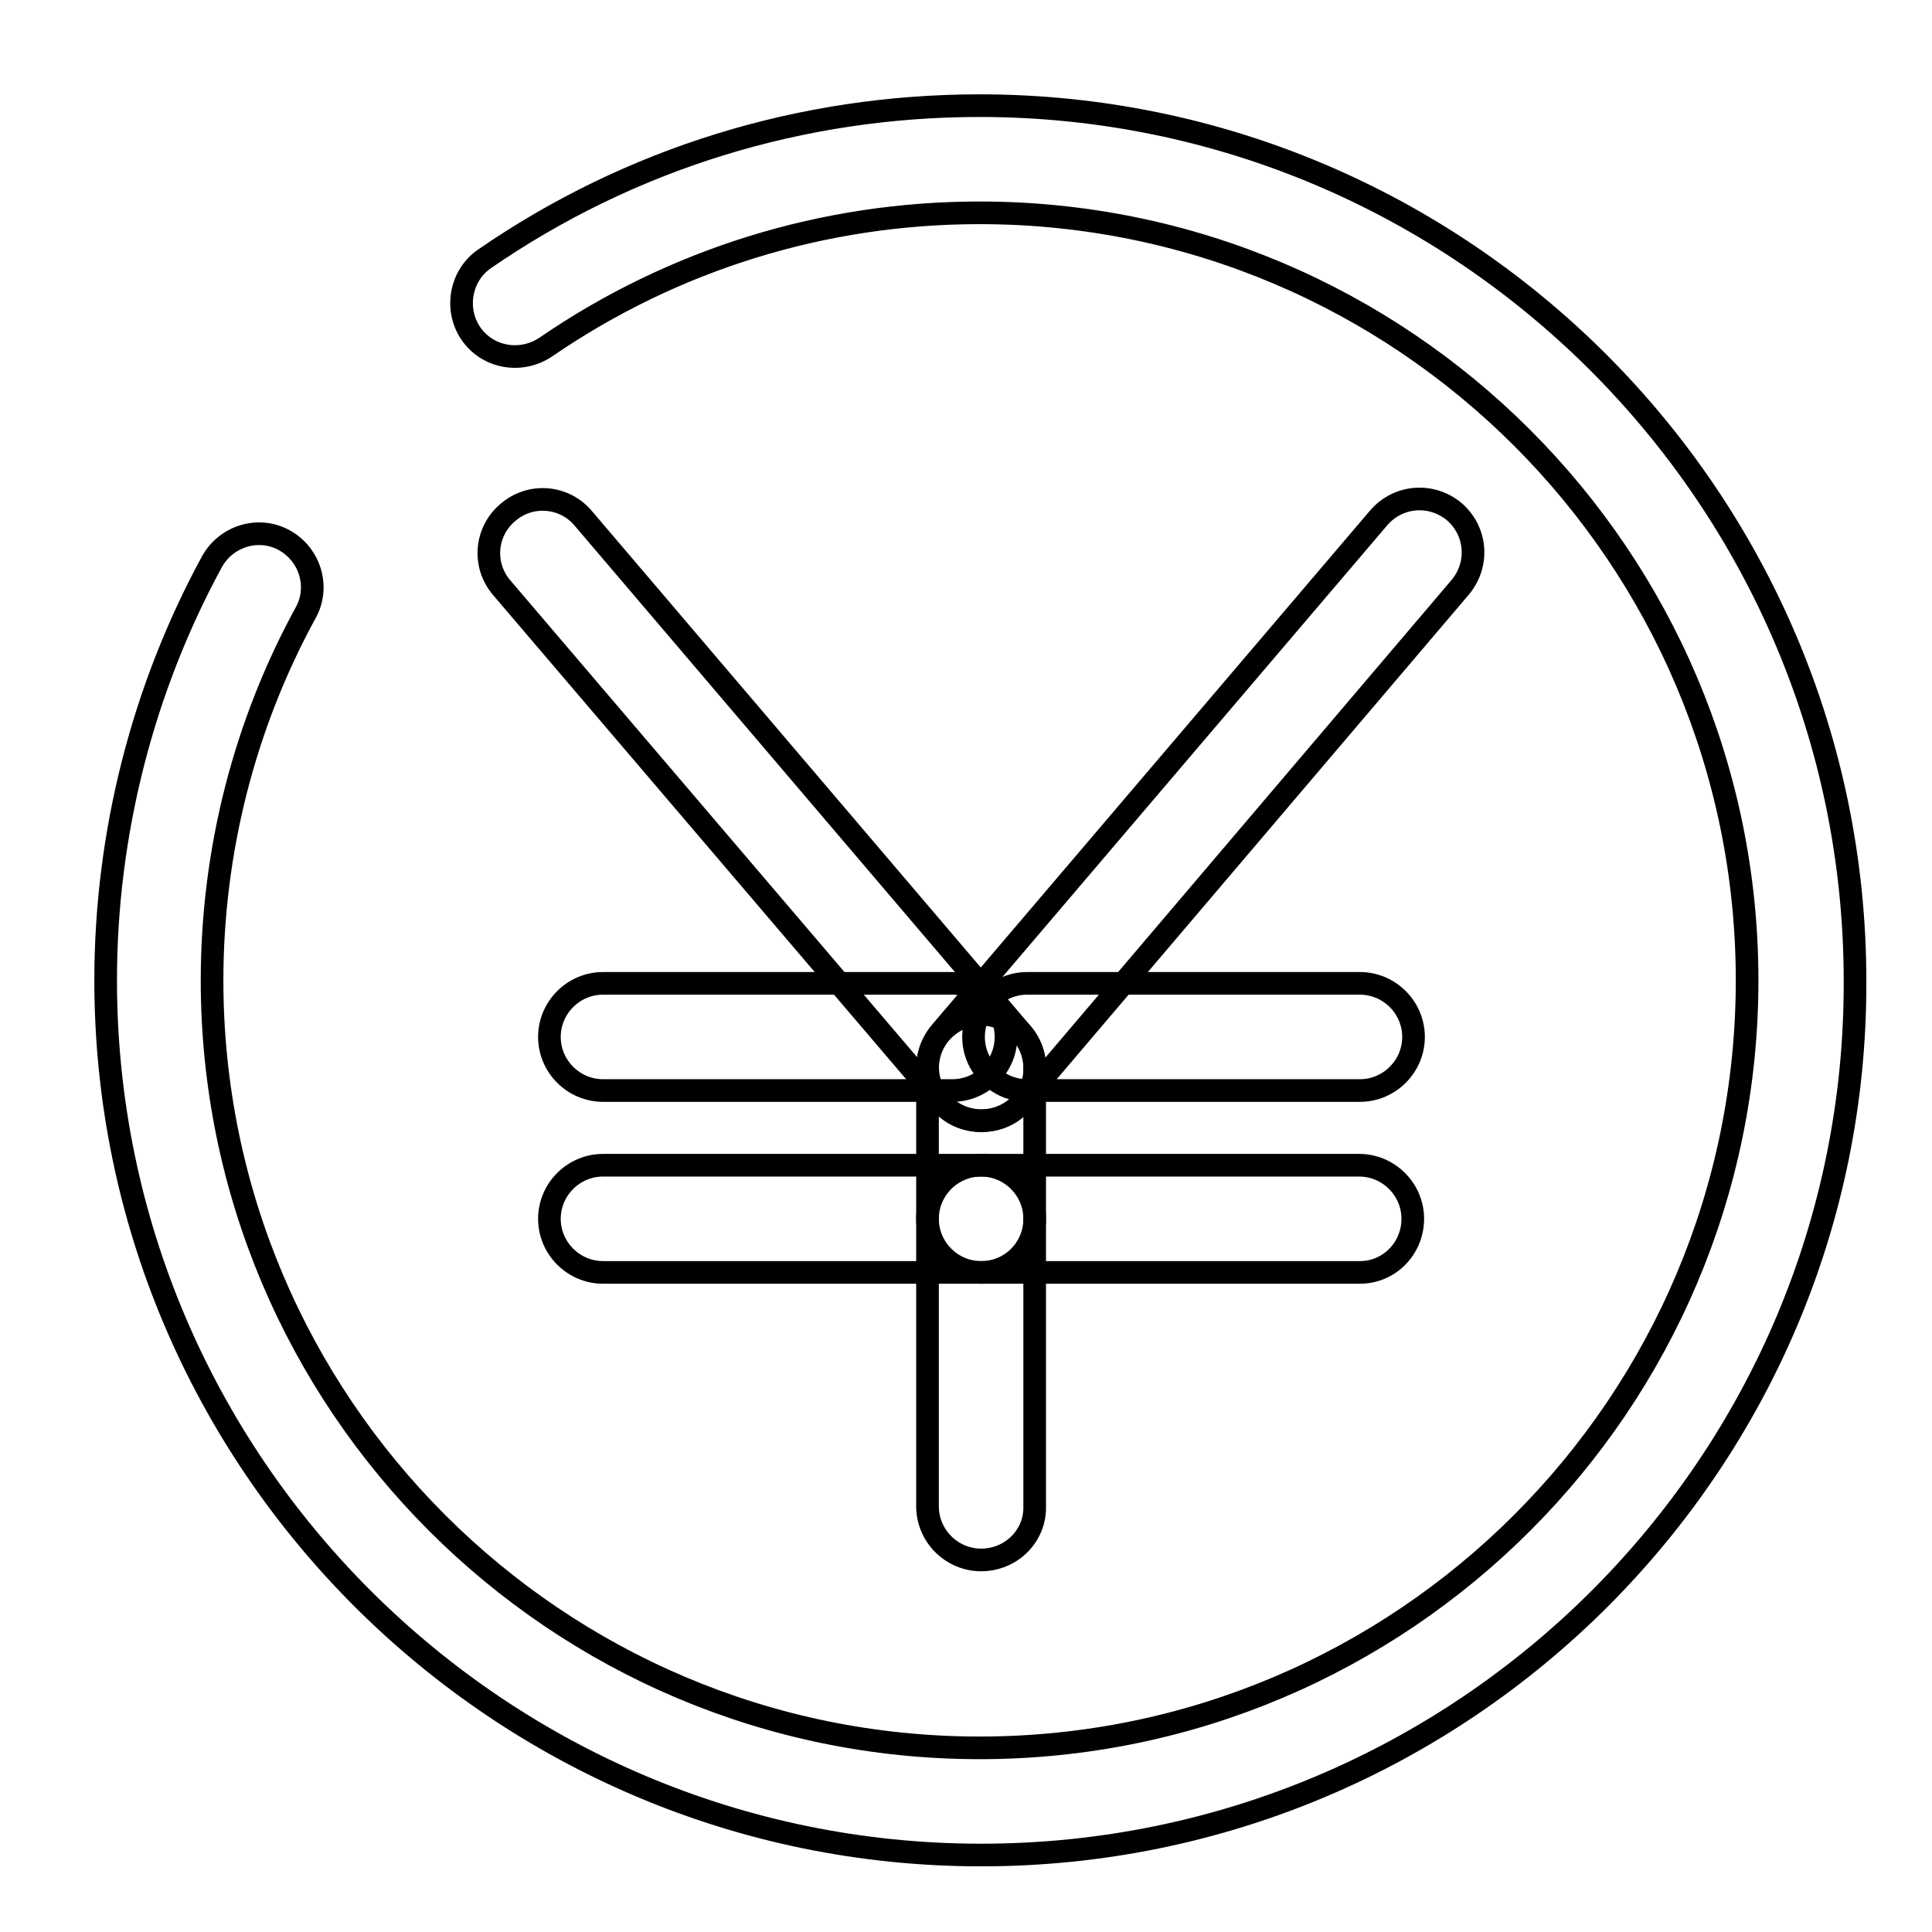
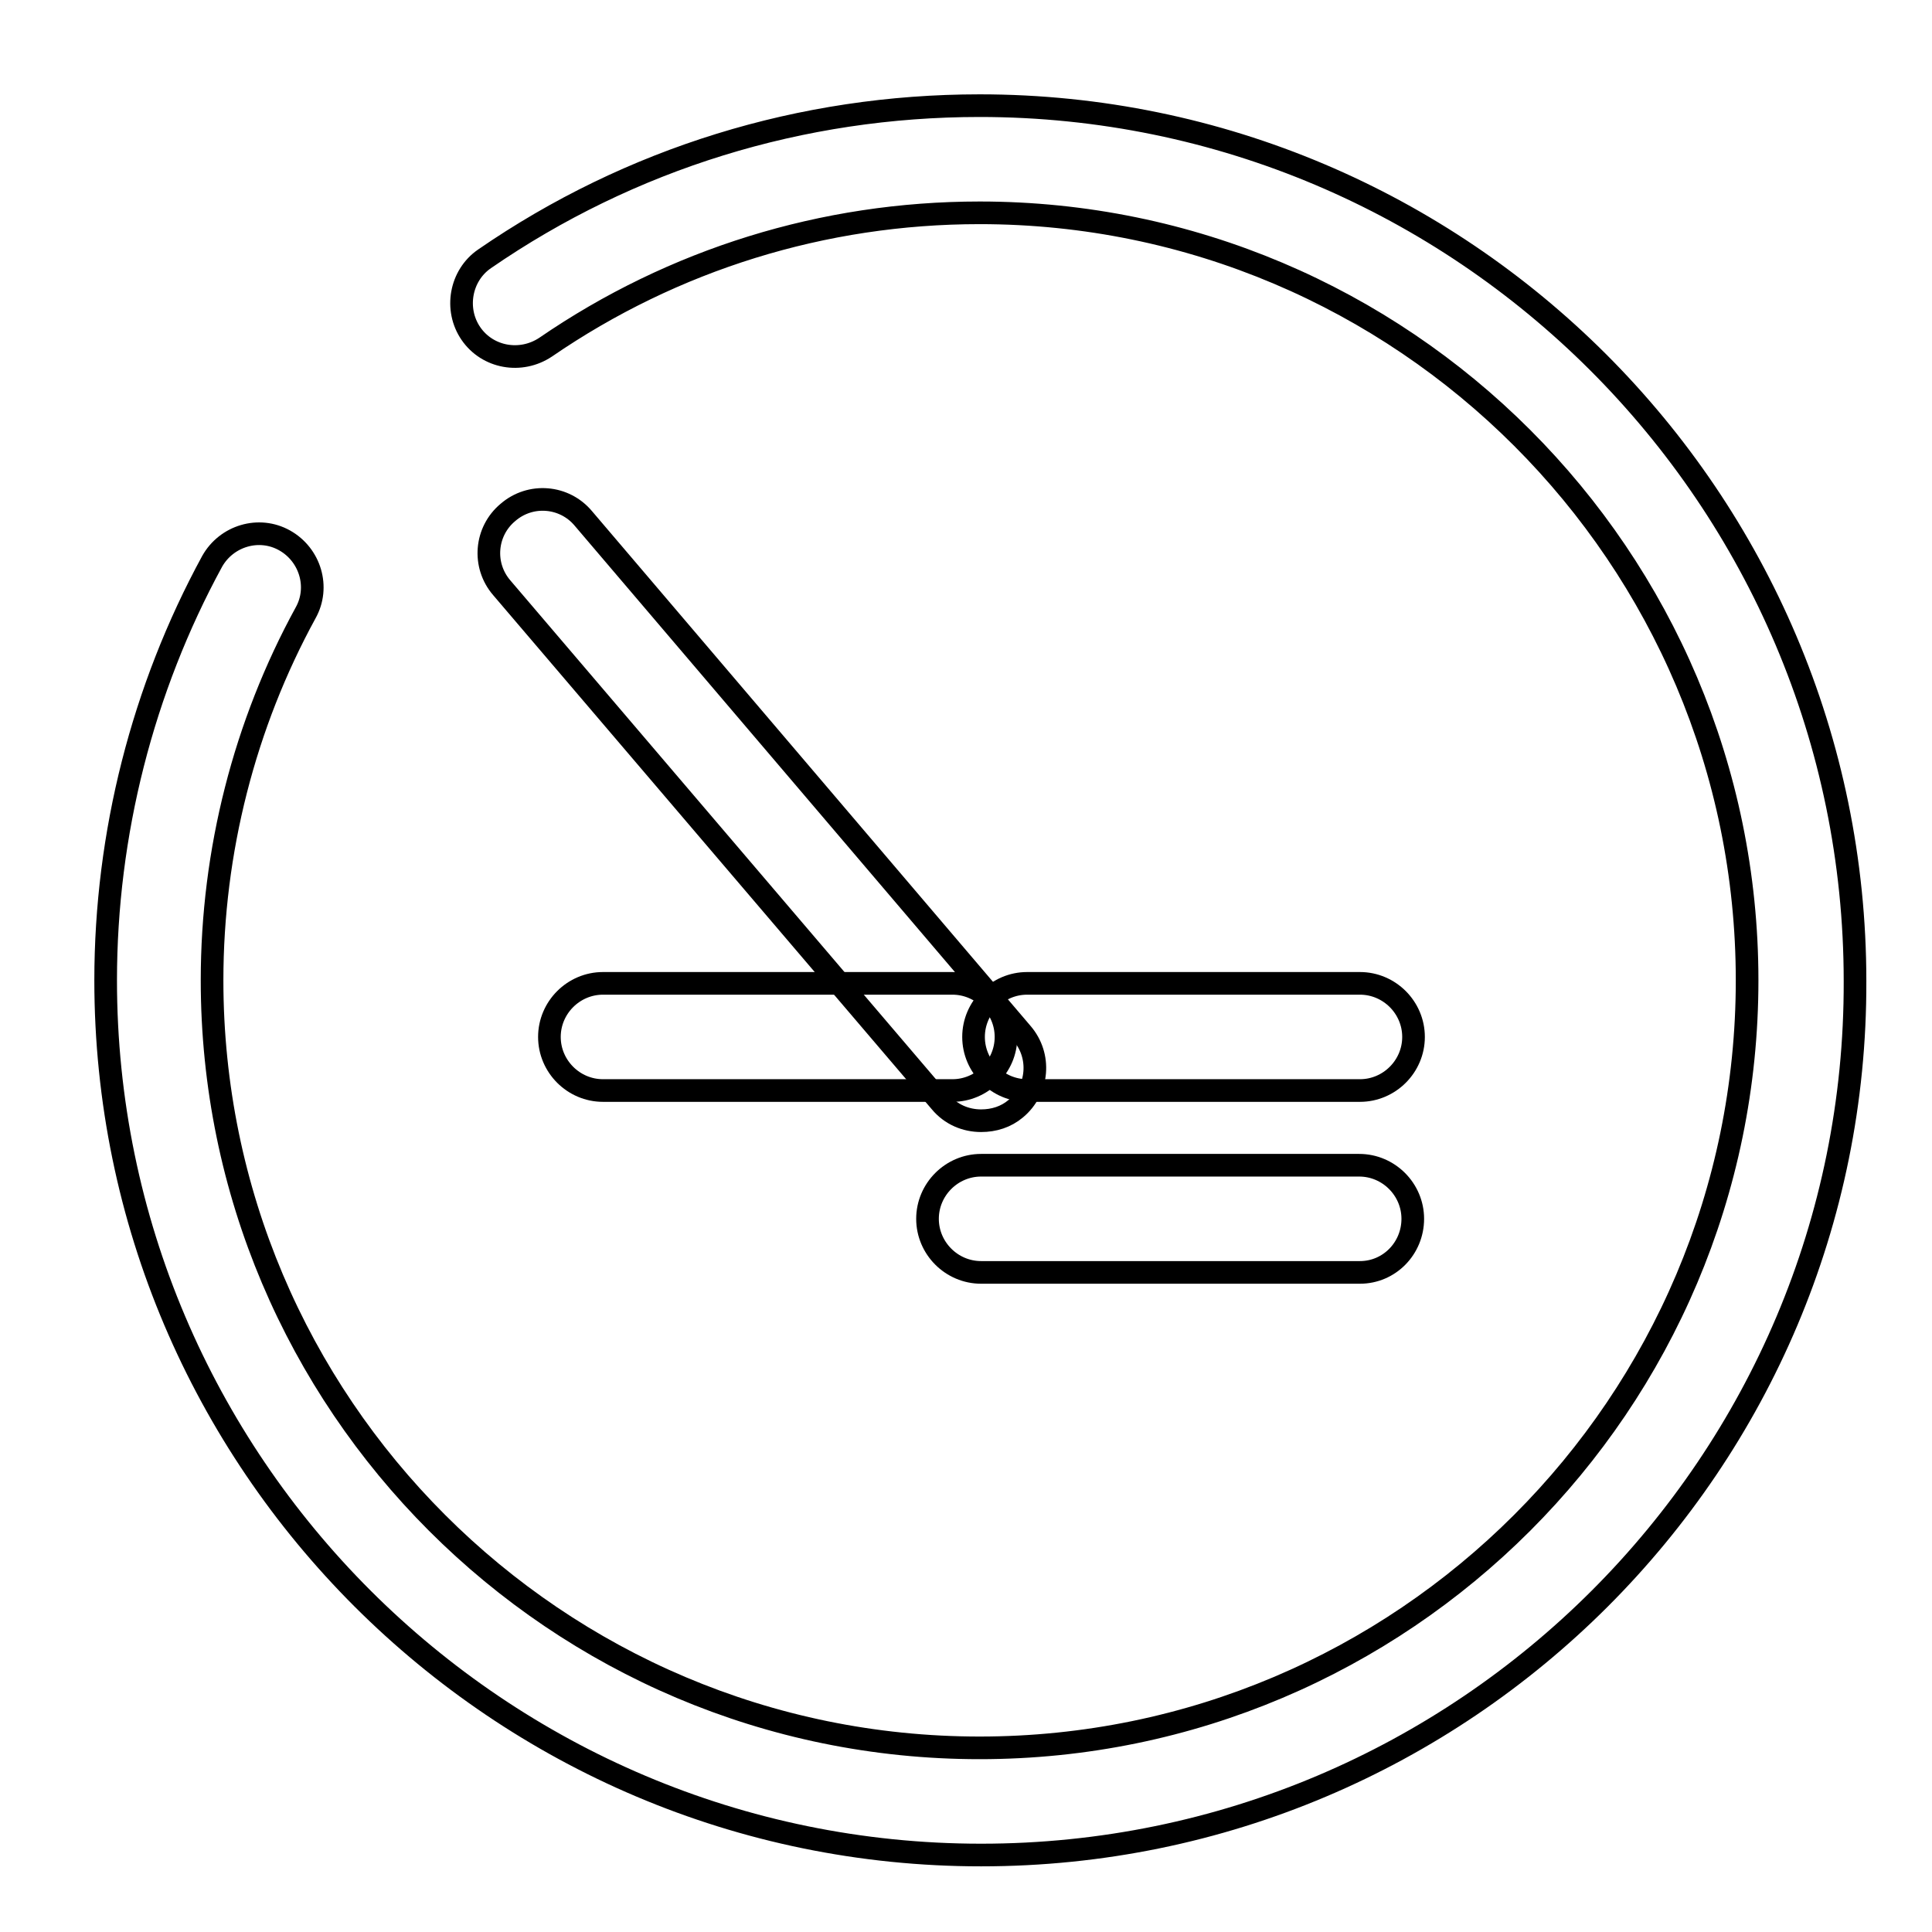
<svg xmlns="http://www.w3.org/2000/svg" version="1.1" x="0px" y="0px" viewBox="0 0 256 256" enable-background="new 0 0 256 256" xml:space="preserve">
  <g>
    <g>
      <path stroke-width="3" fill-opacity="0" stroke="#000000" d="M10,10.2" />
      <path stroke-width="3" fill-opacity="0" stroke="#000000" d="M130,148.5c-2,0-4-0.8-5.4-2.5L66.5,77.9c-2.6-3-2.2-7.5,0.8-10c3-2.6,7.5-2.2,10,0.8l58.1,68.2c2.6,3,2.2,7.5-0.8,10C133.3,148,131.7,148.5,130,148.5L130,148.5z" />
-       <path stroke-width="3" fill-opacity="0" stroke="#000000" d="M130,148.5c-1.6,0-3.3-0.6-4.6-1.7c-3-2.6-3.3-7-0.8-10l58.1-68.2c2.6-3,7-3.3,10-0.8c3,2.6,3.3,7,0.8,10L135.5,146C134,147.7,132,148.5,130,148.5L130,148.5z" />
-       <path stroke-width="3" fill-opacity="0" stroke="#000000" d="M130,206.7c-3.9,0-7.1-3.2-7.1-7.1v-58.1c0-3.9,3.2-7.1,7.1-7.1c3.9,0,7.1,3.2,7.1,7.1v58.1C137.2,203.5,134,206.7,130,206.7L130,206.7z" />
      <path stroke-width="3" fill-opacity="0" stroke="#000000" d="M126.2,144.5H79.9c-3.9,0-7.1-3.2-7.1-7.1c0-3.9,3.2-7.1,7.1-7.1h46.3c3.9,0,7.1,3.2,7.1,7.1C133.3,141.3,130.1,144.5,126.2,144.5z" />
      <path stroke-width="3" fill-opacity="0" stroke="#000000" d="M180.2,144.5h-44.1c-3.9,0-7.1-3.2-7.1-7.1c0-3.9,3.2-7.1,7.1-7.1h44.1c3.9,0,7.1,3.2,7.1,7.1C187.3,141.3,184.1,144.5,180.2,144.5z" />
-       <path stroke-width="3" fill-opacity="0" stroke="#000000" d="M130,168.6H79.9c-3.9,0-7.1-3.2-7.1-7.1s3.2-7.1,7.1-7.1H130c3.9,0,7.1,3.2,7.1,7.1S134,168.6,130,168.6z" />
-       <path stroke-width="3" fill-opacity="0" stroke="#000000" d="M180.2,168.6H130c-3.9,0-7.1-3.2-7.1-7.1s3.2-7.1,7.1-7.1h50.1c3.9,0,7.1,3.2,7.1,7.1S184.1,168.6,180.2,168.6z" />
+       <path stroke-width="3" fill-opacity="0" stroke="#000000" d="M180.2,168.6H130c-3.9,0-7.1-3.2-7.1-7.1s3.2-7.1,7.1-7.1h50.1c3.9,0,7.1,3.2,7.1,7.1S184.1,168.6,180.2,168.6" />
      <path stroke-width="3" fill-opacity="0" stroke="#000000" d="M130,245.8c-63.9,0-116-52-116-115.9c0-19.4,4.9-38.6,14.1-55.5c1.9-3.4,6.2-4.7,9.6-2.8c3.4,1.9,4.7,6.2,2.8,9.6c-8.1,14.8-12.4,31.6-12.4,48.7c0,56.1,45.6,101.7,101.7,101.7c56.1,0,101.7-45.6,101.7-101.7c0-56.1-45.6-101.7-101.7-101.7c-20.7,0-40.6,6.2-57.5,17.8c-3.3,2.2-7.7,1.4-9.9-1.8c-2.2-3.2-1.4-7.7,1.8-9.9c19.3-13.3,42-20.3,65.6-20.3c63.9,0,116,52,116,116C246,193.8,194,245.8,130,245.8L130,245.8z" />
    </g>
  </g>
</svg>